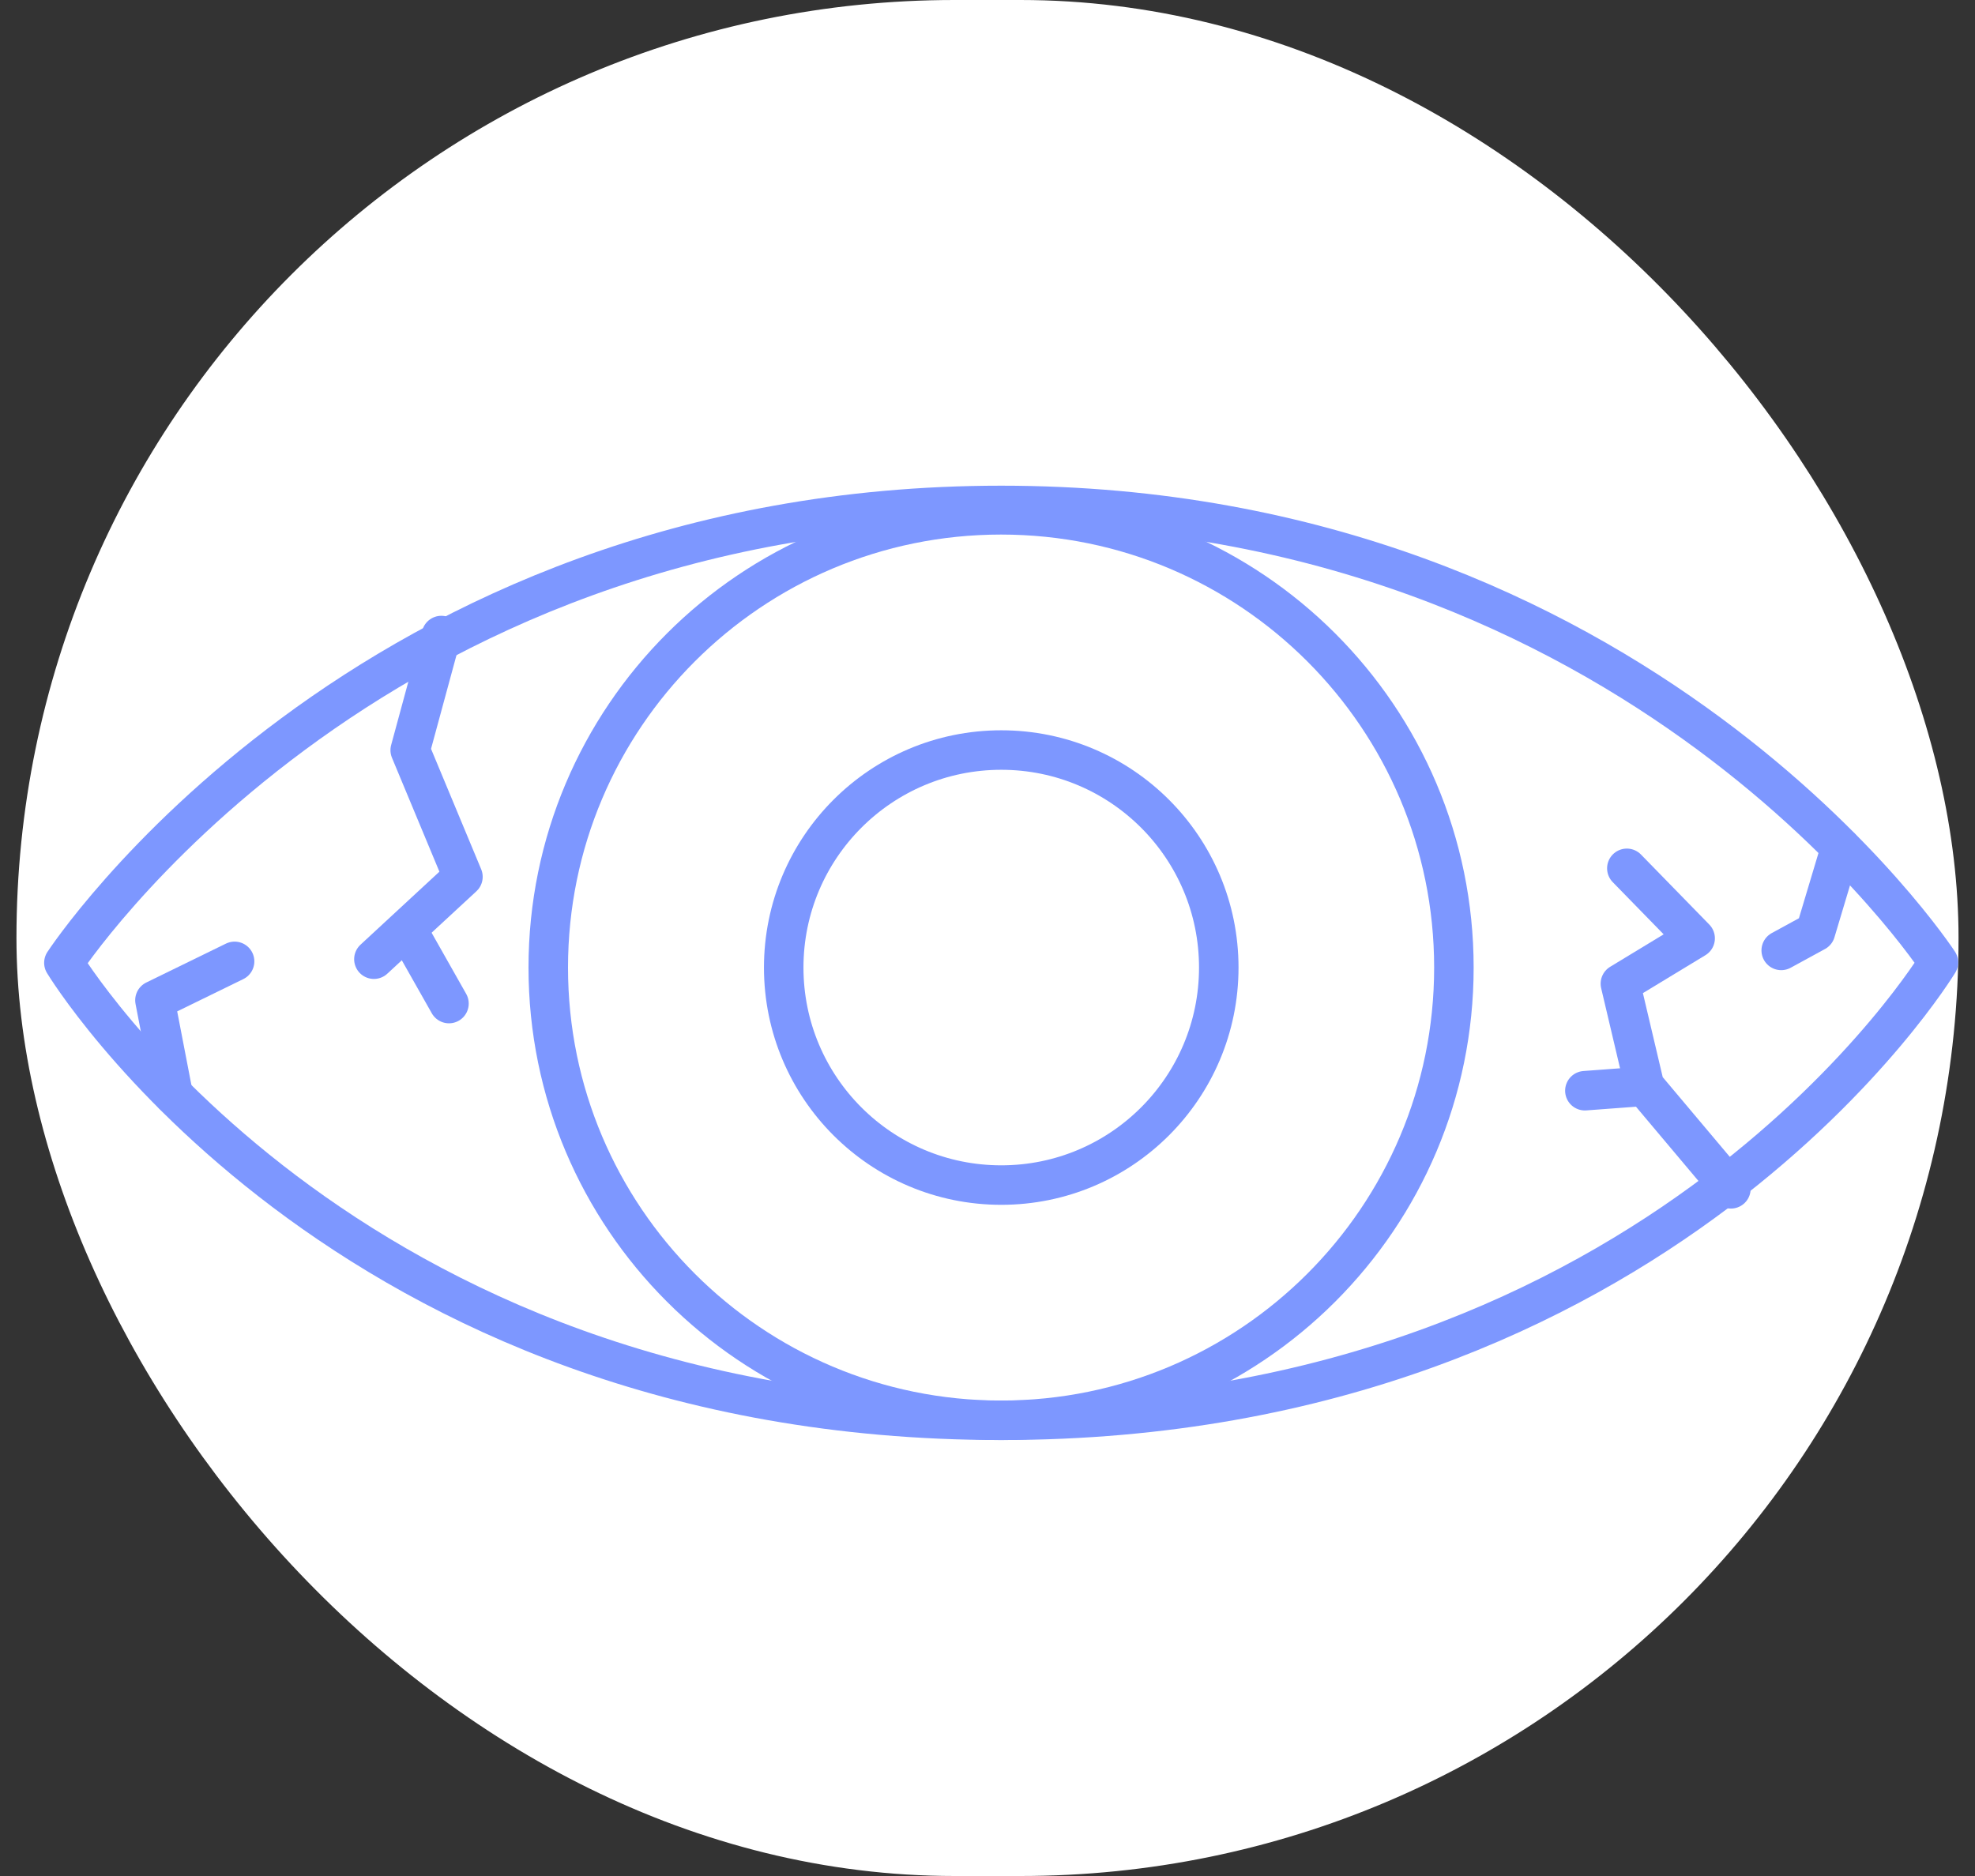
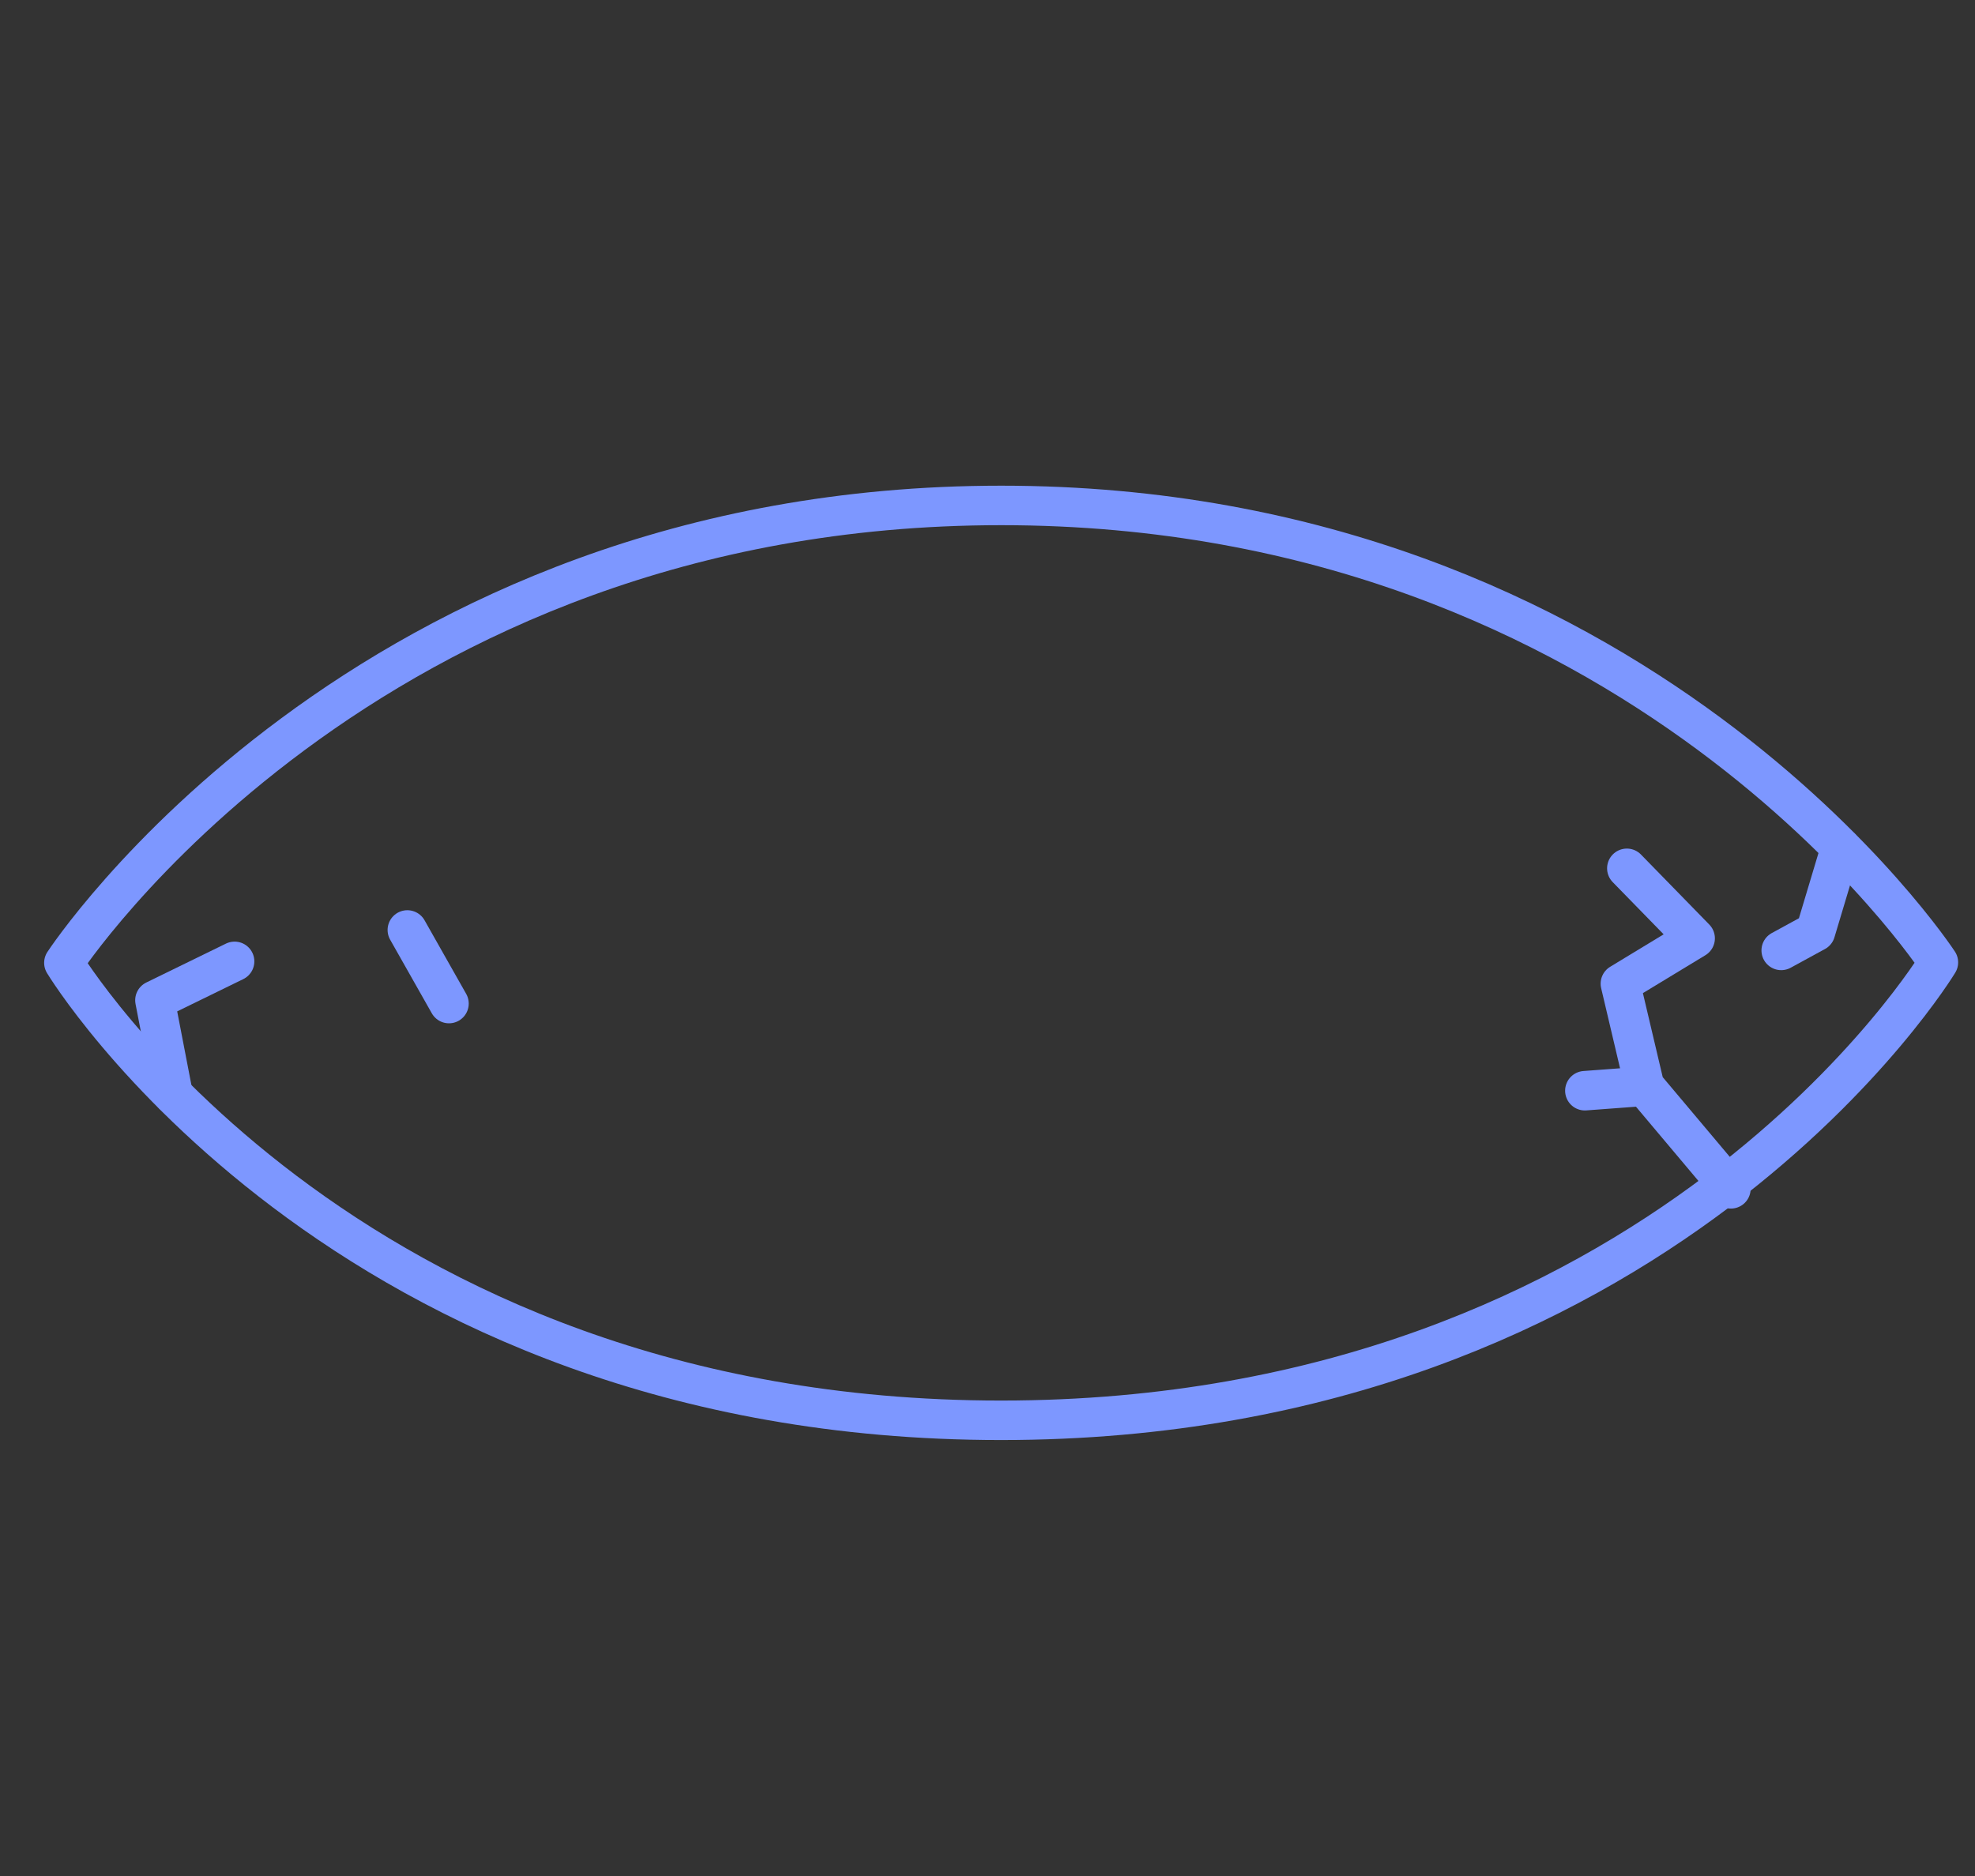
<svg xmlns="http://www.w3.org/2000/svg" width="60" height="57" viewBox="0 0 60 57" fill="none">
  <rect x="0" y="0" width="60" height="57" fill="#333333" stroke="none" />
  <g clip-path="url(#clip0_2013_35300)">
-     <rect x="0.5" width="59" height="57" rx="28.5" fill="white" />
-     <path d="M30.418 36.007C34.068 36.007 37.026 33.048 37.026 29.398C37.026 25.748 34.068 22.789 30.418 22.789C26.767 22.789 23.809 25.748 23.809 29.398C23.809 33.048 26.767 36.007 30.418 36.007Z" stroke="#7D97FF" stroke-width="1.2" stroke-miterlimit="10" stroke-linecap="round" stroke-linejoin="round" />
-     <path d="M30.413 43.154C38.01 43.154 44.169 36.996 44.169 29.398C44.169 21.801 38.01 15.642 30.413 15.642C22.815 15.642 16.656 21.801 16.656 29.398C16.656 36.996 22.815 43.154 30.413 43.154Z" stroke="#7D97FF" stroke-width="1.2" stroke-miterlimit="10" stroke-linecap="round" stroke-linejoin="round" />
    <path d="M1.941 29.254C1.941 29.254 11.014 15.357 30.417 15.357C49.819 15.357 58.888 29.241 58.888 29.241C58.888 29.241 50.489 43.154 30.412 43.154C10.336 43.154 1.941 29.254 1.941 29.254Z" stroke="#7D97FF" stroke-width="1.2" stroke-miterlimit="10" stroke-linecap="round" stroke-linejoin="round" />
    <path d="M49.423 26.383L51.498 28.51L49.227 29.888L49.962 33.005L52.584 36.121" stroke="#7D97FF" stroke-width="1.2" stroke-miterlimit="10" stroke-linecap="round" stroke-linejoin="round" />
    <path d="M49.96 33.005L48.148 33.14" stroke="#7D97FF" stroke-width="1.2" stroke-miterlimit="10" stroke-linecap="round" stroke-linejoin="round" />
    <path d="M54.113 28.877L55.155 28.308L55.921 25.752" stroke="#7D97FF" stroke-width="1.2" stroke-miterlimit="10" stroke-linecap="round" stroke-linejoin="round" />
    <path d="M5.259 33.254L4.707 30.392L7.127 29.21" stroke="#7D97FF" stroke-width="1.2" stroke-miterlimit="10" stroke-linecap="round" stroke-linejoin="round" />
-     <path d="M13.408 19.31L12.462 22.794L14.064 26.641L11.359 29.144" stroke="#7D97FF" stroke-width="1.2" stroke-miterlimit="10" stroke-linecap="round" stroke-linejoin="round" />
    <path d="M12.375 28.256L13.64 30.492" stroke="#7D97FF" stroke-width="1.2" stroke-miterlimit="10" stroke-linecap="round" stroke-linejoin="round" />
  </g>
  <defs>
    <clipPath id="clip0_2013_35300">
      <rect x="0.5" width="59" height="57" rx="28.5" fill="white" />
    </clipPath>
  </defs>
</svg>